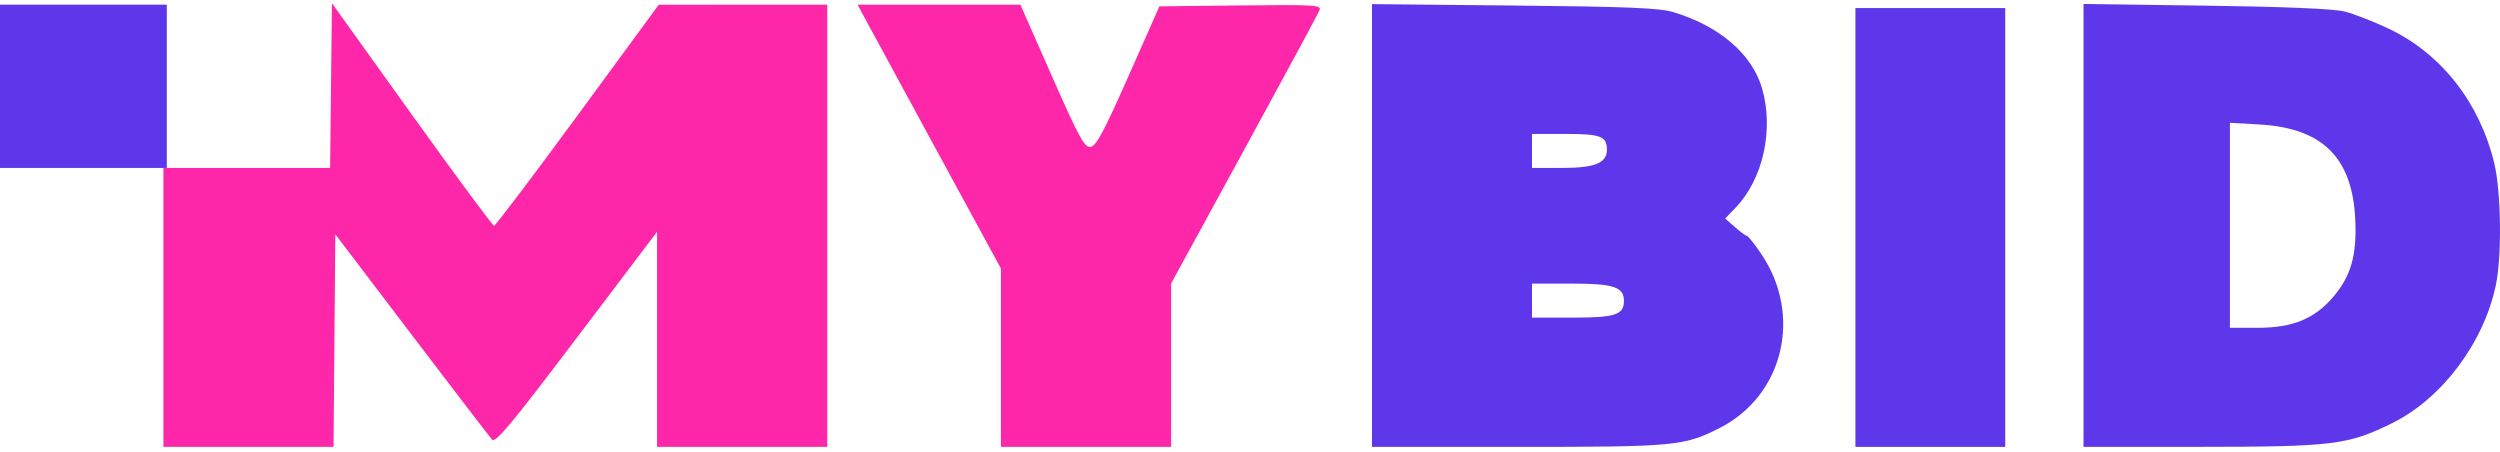
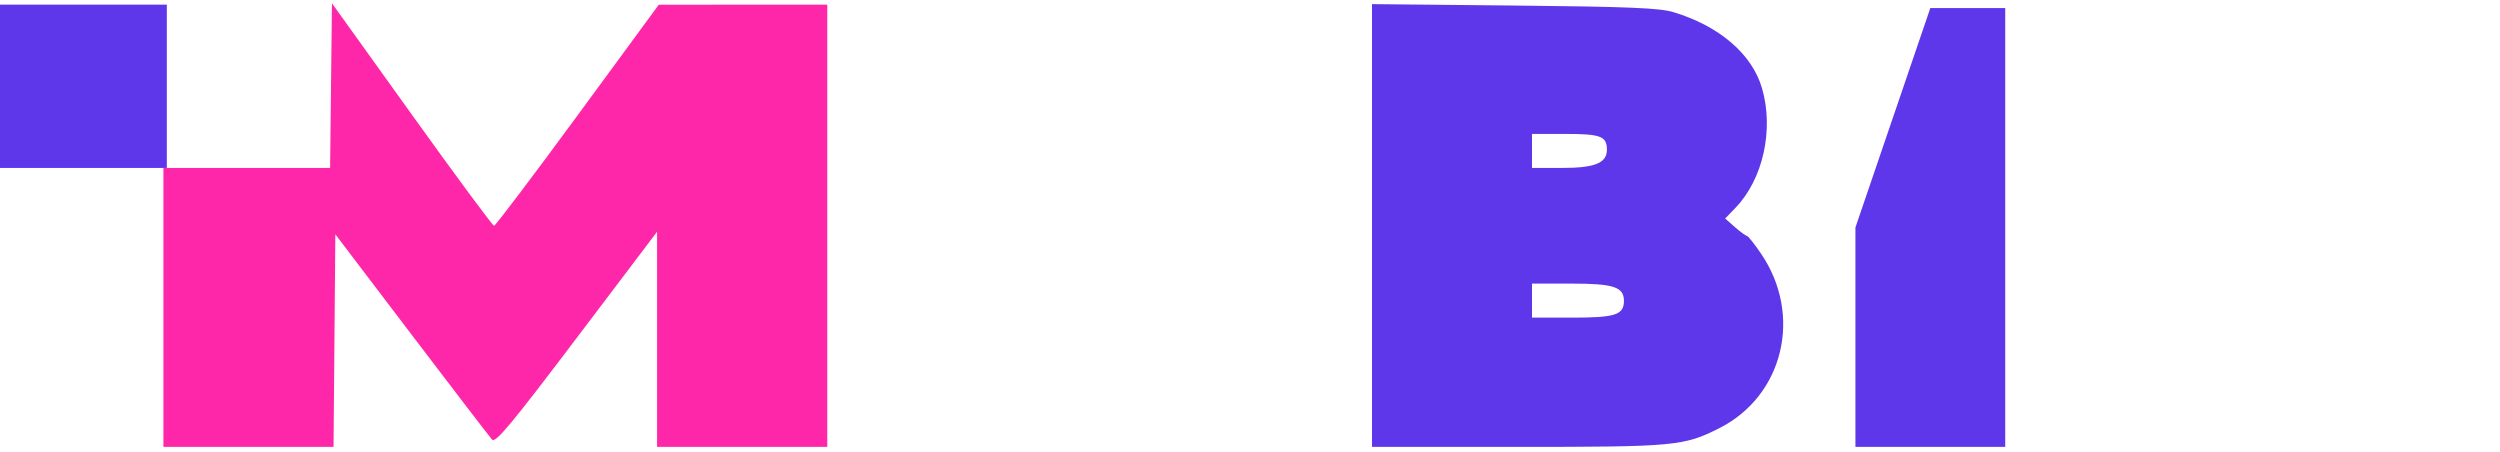
<svg xmlns="http://www.w3.org/2000/svg" width="271" height="49" viewBox="0 0 271 49" fill="none">
-   <path fill-rule="evenodd" clip-rule="evenodd" d="M93.403 1.334C93.64 1.79 97.133 8.225 101.166 15.633L108.498 29.101L108.498 38.773V48.444L117.725 48.444L126.951 48.444V39.587L126.951 30.73L134.877 16.221C139.236 8.241 142.909 1.437 143.038 1.101C143.253 0.541 142.537 0.499 134.476 0.589L125.679 0.688L122.33 8.248C119.67 14.252 118.825 15.831 118.221 15.919C117.56 16.015 117.014 15.018 114.034 8.267L110.606 0.504L101.79 0.504L92.973 0.504L93.403 1.334Z" fill="#FF27A9" />
  <path d="M17.714 18.205L17.714 33.325L17.714 48.444L26.935 48.444L36.156 48.444L36.253 36.924L36.351 25.402L44.617 36.278C49.164 42.26 53.089 47.378 53.34 47.652C53.712 48.058 55.401 46.031 62.511 36.637L71.225 25.124V36.784L71.225 48.444L80.451 48.444L89.677 48.444L89.677 24.474L89.677 0.504L80.543 0.508L71.41 0.512L62.617 12.493C57.781 19.083 53.703 24.474 53.555 24.474C53.407 24.474 49.393 19.047 44.634 12.413L35.982 0.352L35.883 9.278L35.784 18.205L26.933 18.205L18.083 18.205H17.714Z" fill="#FF27A9" />
-   <path d="M201.128 24.659L201.128 48.444L209.247 48.444L217.366 48.444L217.366 24.659L217.366 0.873L209.247 0.873L201.128 0.873L201.128 24.659Z" fill="#5E37EB" />
+   <path d="M201.128 24.659L201.128 48.444L209.247 48.444L217.366 48.444L217.366 24.659L217.366 0.873L209.247 0.873L201.128 24.659Z" fill="#5E37EB" />
  <path fill-rule="evenodd" clip-rule="evenodd" d="M148.724 24.446L148.724 48.444L164.515 48.444C181.573 48.444 182.539 48.355 186.385 46.407C193.335 42.888 195.425 34.165 190.912 27.517C190.189 26.452 189.494 25.575 189.366 25.569C189.239 25.562 188.656 25.137 188.071 24.623L187.007 23.688L188.137 22.514C191.12 19.415 192.307 14.049 191.002 9.561C189.925 5.86 186.379 2.819 181.384 1.311C179.906 0.865 176.474 0.724 164.132 0.6L148.724 0.447L148.724 24.446ZM166.069 18.205V16.361L166.069 14.517L169.686 14.517C173.521 14.517 174.188 14.771 174.188 16.23C174.188 17.677 172.883 18.205 169.308 18.205L166.069 18.205ZM166.069 34.431V32.587V30.743L170.376 30.743C174.926 30.743 176.033 31.11 176.033 32.618C176.033 34.128 175.104 34.431 170.471 34.431L166.069 34.431Z" fill="#5E37EB" />
  <path d="M0 9.354L0 18.205L8.857 18.205L17.714 18.205H18.083L18.083 9.354L18.083 0.504L9.042 0.504L0 0.504L0 9.354Z" fill="#5E37EB" />
-   <path fill-rule="evenodd" clip-rule="evenodd" d="M225.854 24.439L225.854 48.444L238.494 48.438C252.897 48.431 254.512 48.232 259.292 45.878C264.688 43.221 269.222 37.197 270.545 30.928C271.221 27.726 271.128 20.773 270.369 17.652C268.773 11.099 264.64 5.832 258.971 3.127C257.299 2.329 255.101 1.476 254.086 1.232C252.911 0.95 247.448 0.724 239.047 0.611L225.854 0.434L225.854 24.439ZM241.723 35.537V24.423L241.723 13.309L244.952 13.495C251.764 13.89 254.991 17.089 255.31 23.767C255.497 27.667 254.849 29.936 252.894 32.217C250.889 34.558 248.509 35.529 244.767 35.534L241.723 35.537Z" fill="#5E37EB" />
</svg>